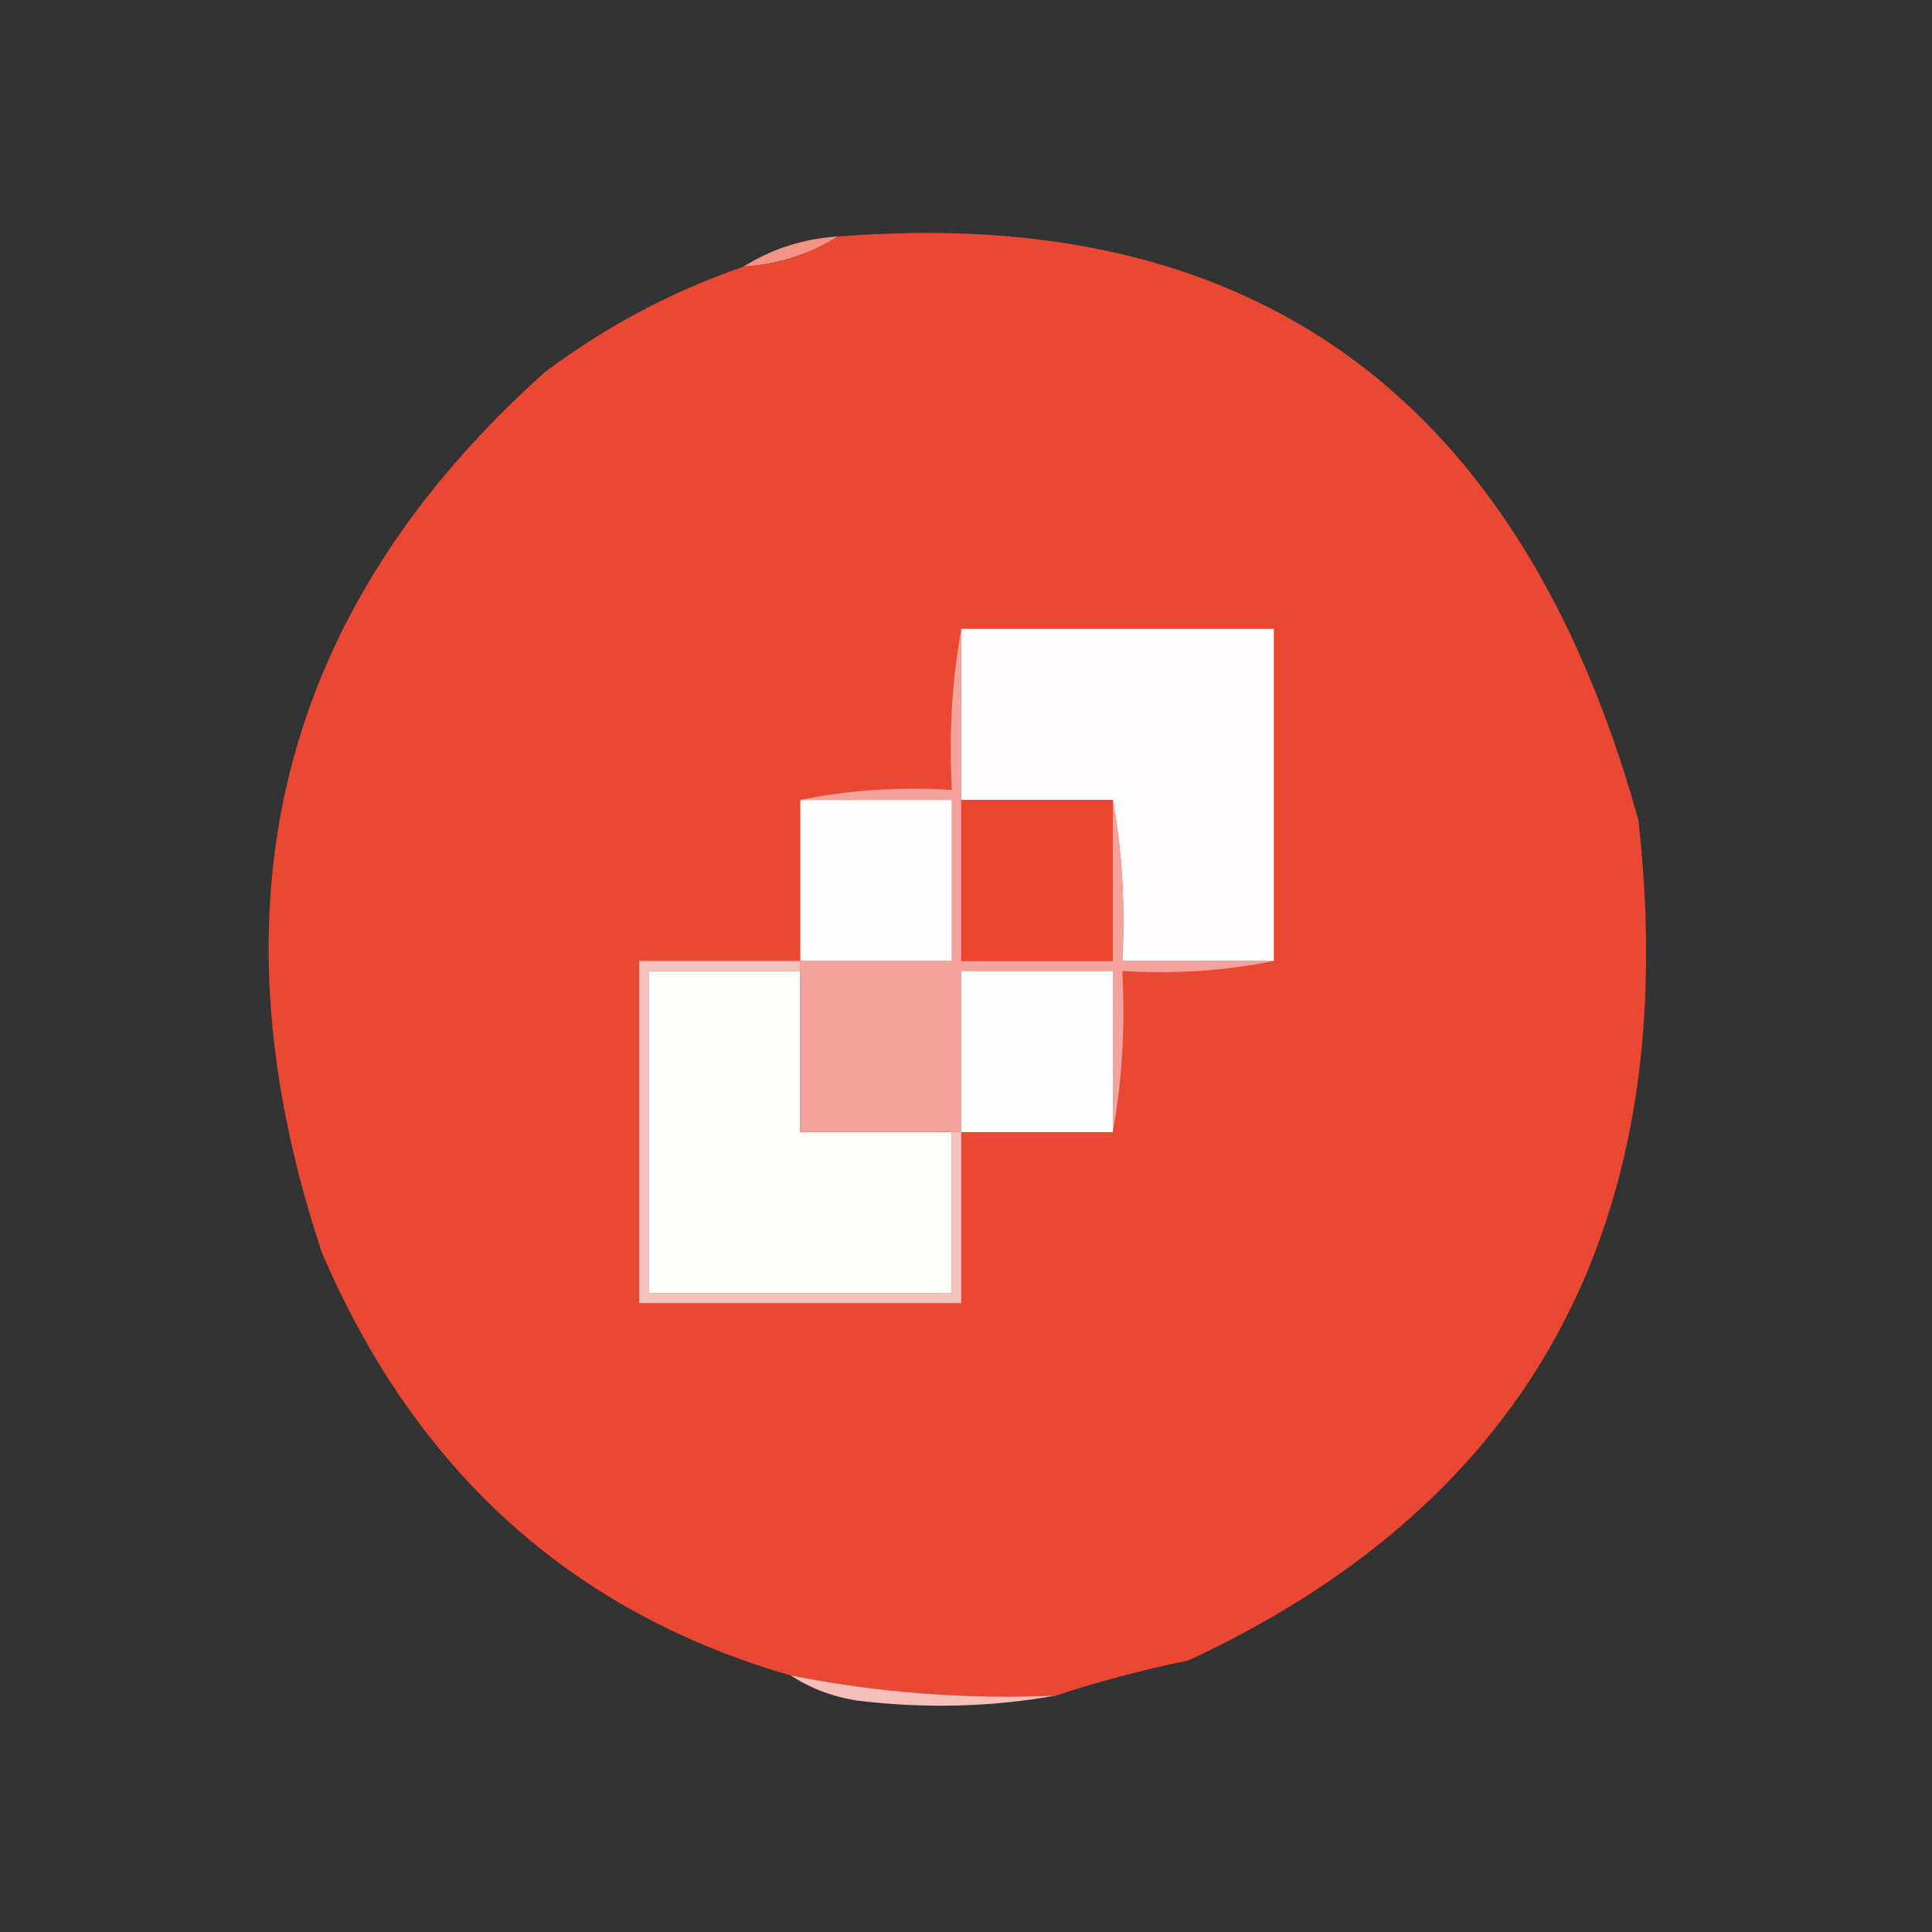
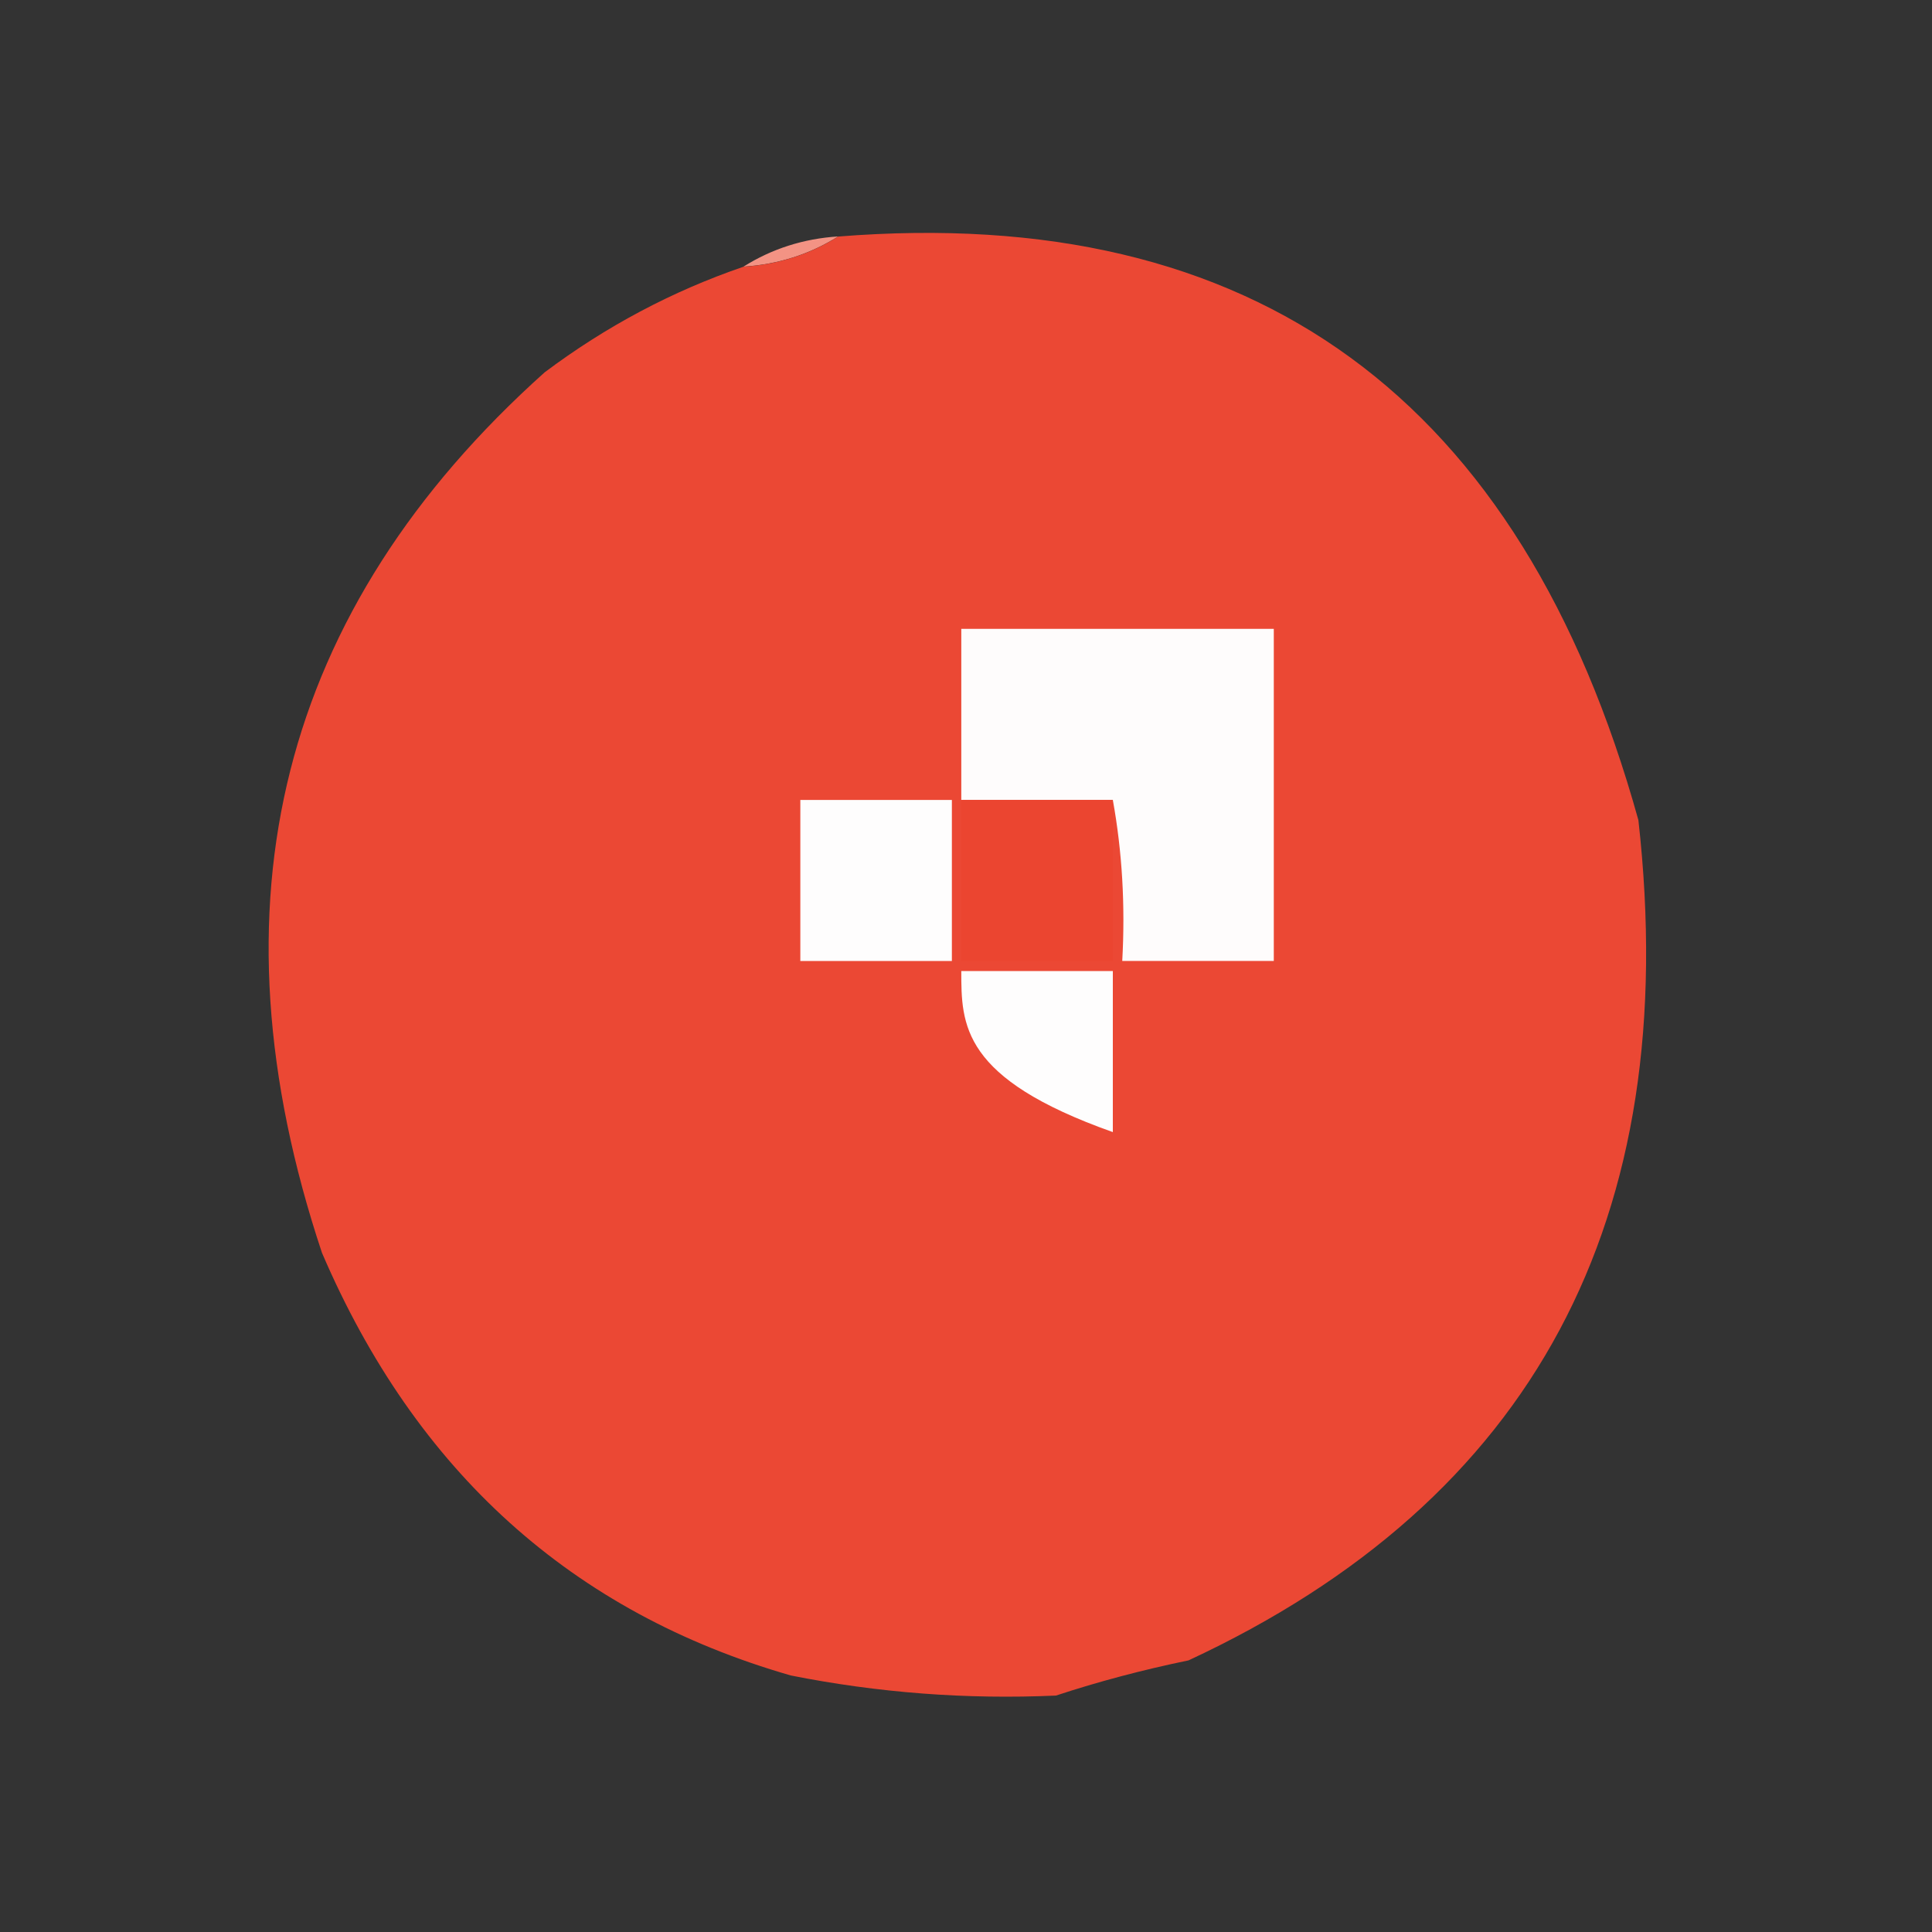
<svg xmlns="http://www.w3.org/2000/svg" width="32" height="32" viewBox="0 0 32 32" fill="none">
  <rect x="0" y="0" width="32" height="32" fill="#333333" stroke="none" />
  <g clip-path="url(#clip0_90_660)">
    <path fill-rule="evenodd" clip-rule="evenodd" d="M13.883 3.916C13.412 4.212 12.889 4.379 12.315 4.416C12.786 4.12 13.309 3.953 13.883 3.916Z" fill="#F39384" />
    <path fill-rule="evenodd" clip-rule="evenodd" d="M13.882 3.918C20.775 3.367 25.194 6.59 27.137 13.584C27.879 20.206 25.395 24.845 19.686 27.501C18.926 27.658 18.194 27.852 17.49 28.084C16.01 28.15 14.546 28.039 13.098 27.751C9.477 26.709 6.888 24.375 5.333 20.751C3.404 14.961 4.633 10.1 9.02 6.168C10.034 5.407 11.132 4.823 12.314 4.418C12.888 4.38 13.411 4.214 13.882 3.918Z" fill="#EB4834" />
    <path fill-rule="evenodd" clip-rule="evenodd" d="M15.922 10.416C17.647 10.416 19.373 10.416 21.098 10.416C21.098 12.249 21.098 14.083 21.098 15.916C20.262 15.916 19.425 15.916 18.588 15.916C18.639 14.995 18.587 14.106 18.432 13.249C17.595 13.249 16.758 13.249 15.922 13.249C15.922 12.305 15.922 11.361 15.922 10.416Z" fill="#FEFCFC" />
    <path fill-rule="evenodd" clip-rule="evenodd" d="M13.256 13.25C14.092 13.25 14.929 13.25 15.766 13.25C15.766 14.139 15.766 15.028 15.766 15.917C14.929 15.917 14.092 15.917 13.256 15.917C13.256 15.028 13.256 14.139 13.256 13.25Z" fill="#FEFDFD" />
-     <path fill-rule="evenodd" clip-rule="evenodd" d="M13.254 16.084C13.254 16.973 13.254 17.862 13.254 18.751C14.091 18.751 14.927 18.751 15.764 18.751C15.764 19.64 15.764 20.529 15.764 21.417C14.091 21.417 12.417 21.417 10.744 21.417C10.744 19.64 10.744 17.862 10.744 16.084C11.581 16.084 12.417 16.084 13.254 16.084Z" fill="#FEFEFD" />
-     <path fill-rule="evenodd" clip-rule="evenodd" d="M15.922 10.416C15.922 11.361 15.922 12.305 15.922 13.249C15.922 14.138 15.922 15.027 15.922 15.916C16.759 15.916 17.596 15.916 18.432 15.916C18.432 15.027 18.432 14.138 18.432 13.249C18.587 14.106 18.64 14.995 18.589 15.916C19.426 15.916 20.262 15.916 21.099 15.916C20.293 16.081 19.456 16.136 18.589 16.083C18.64 17.004 18.587 17.893 18.432 18.749C18.432 17.86 18.432 16.971 18.432 16.083C17.596 16.083 16.759 16.083 15.922 16.083C15.922 16.971 15.922 17.86 15.922 18.749C15.87 18.749 15.818 18.749 15.766 18.749C14.929 18.749 14.092 18.749 13.256 18.749C13.256 17.86 13.256 16.971 13.256 16.083C13.256 16.027 13.256 15.972 13.256 15.916C14.092 15.916 14.929 15.916 15.766 15.916C15.766 15.027 15.766 14.138 15.766 13.249C14.929 13.249 14.092 13.249 13.256 13.249C14.062 13.085 14.899 13.029 15.766 13.083C15.715 12.162 15.768 11.273 15.922 10.416Z" fill="#F3A39B" />
-     <path fill-rule="evenodd" clip-rule="evenodd" d="M18.432 18.751C17.595 18.751 16.758 18.751 15.922 18.751C15.922 17.862 15.922 16.973 15.922 16.084C16.758 16.084 17.595 16.084 18.432 16.084C18.432 16.973 18.432 17.862 18.432 18.751Z" fill="#FEFDFD" />
+     <path fill-rule="evenodd" clip-rule="evenodd" d="M18.432 18.751C15.922 17.862 15.922 16.973 15.922 16.084C16.758 16.084 17.595 16.084 18.432 16.084C18.432 16.973 18.432 17.862 18.432 18.751Z" fill="#FEFDFD" />
    <path fill-rule="evenodd" clip-rule="evenodd" d="M15.922 13.25C16.758 13.25 17.595 13.25 18.432 13.25C18.432 14.139 18.432 15.028 18.432 15.917C17.595 15.917 16.758 15.917 15.922 15.917C15.922 15.028 15.922 14.139 15.922 13.25Z" fill="#EB4530" />
-     <path fill-rule="evenodd" clip-rule="evenodd" d="M13.255 15.916C13.255 15.972 13.255 16.027 13.255 16.083C12.418 16.083 11.581 16.083 10.745 16.083C10.745 17.86 10.745 19.638 10.745 21.416C12.418 21.416 14.091 21.416 15.764 21.416C15.764 20.527 15.764 19.638 15.764 18.749C15.817 18.749 15.869 18.749 15.921 18.749C15.921 19.694 15.921 20.638 15.921 21.583C14.143 21.583 12.366 21.583 10.588 21.583C10.588 19.694 10.588 17.805 10.588 15.916C11.477 15.916 12.366 15.916 13.255 15.916Z" fill="#F4C2BC" />
-     <path fill-rule="evenodd" clip-rule="evenodd" d="M13.098 27.75C14.546 28.038 16.01 28.149 17.49 28.083C16.42 28.276 15.322 28.303 14.196 28.167C13.787 28.102 13.421 27.963 13.098 27.75Z" fill="#F6BEB8" />
  </g>
  <defs>
    <clipPath id="clip0_90_660">
      <rect width="32" height="32" fill="white" />
    </clipPath>
  </defs>
</svg>